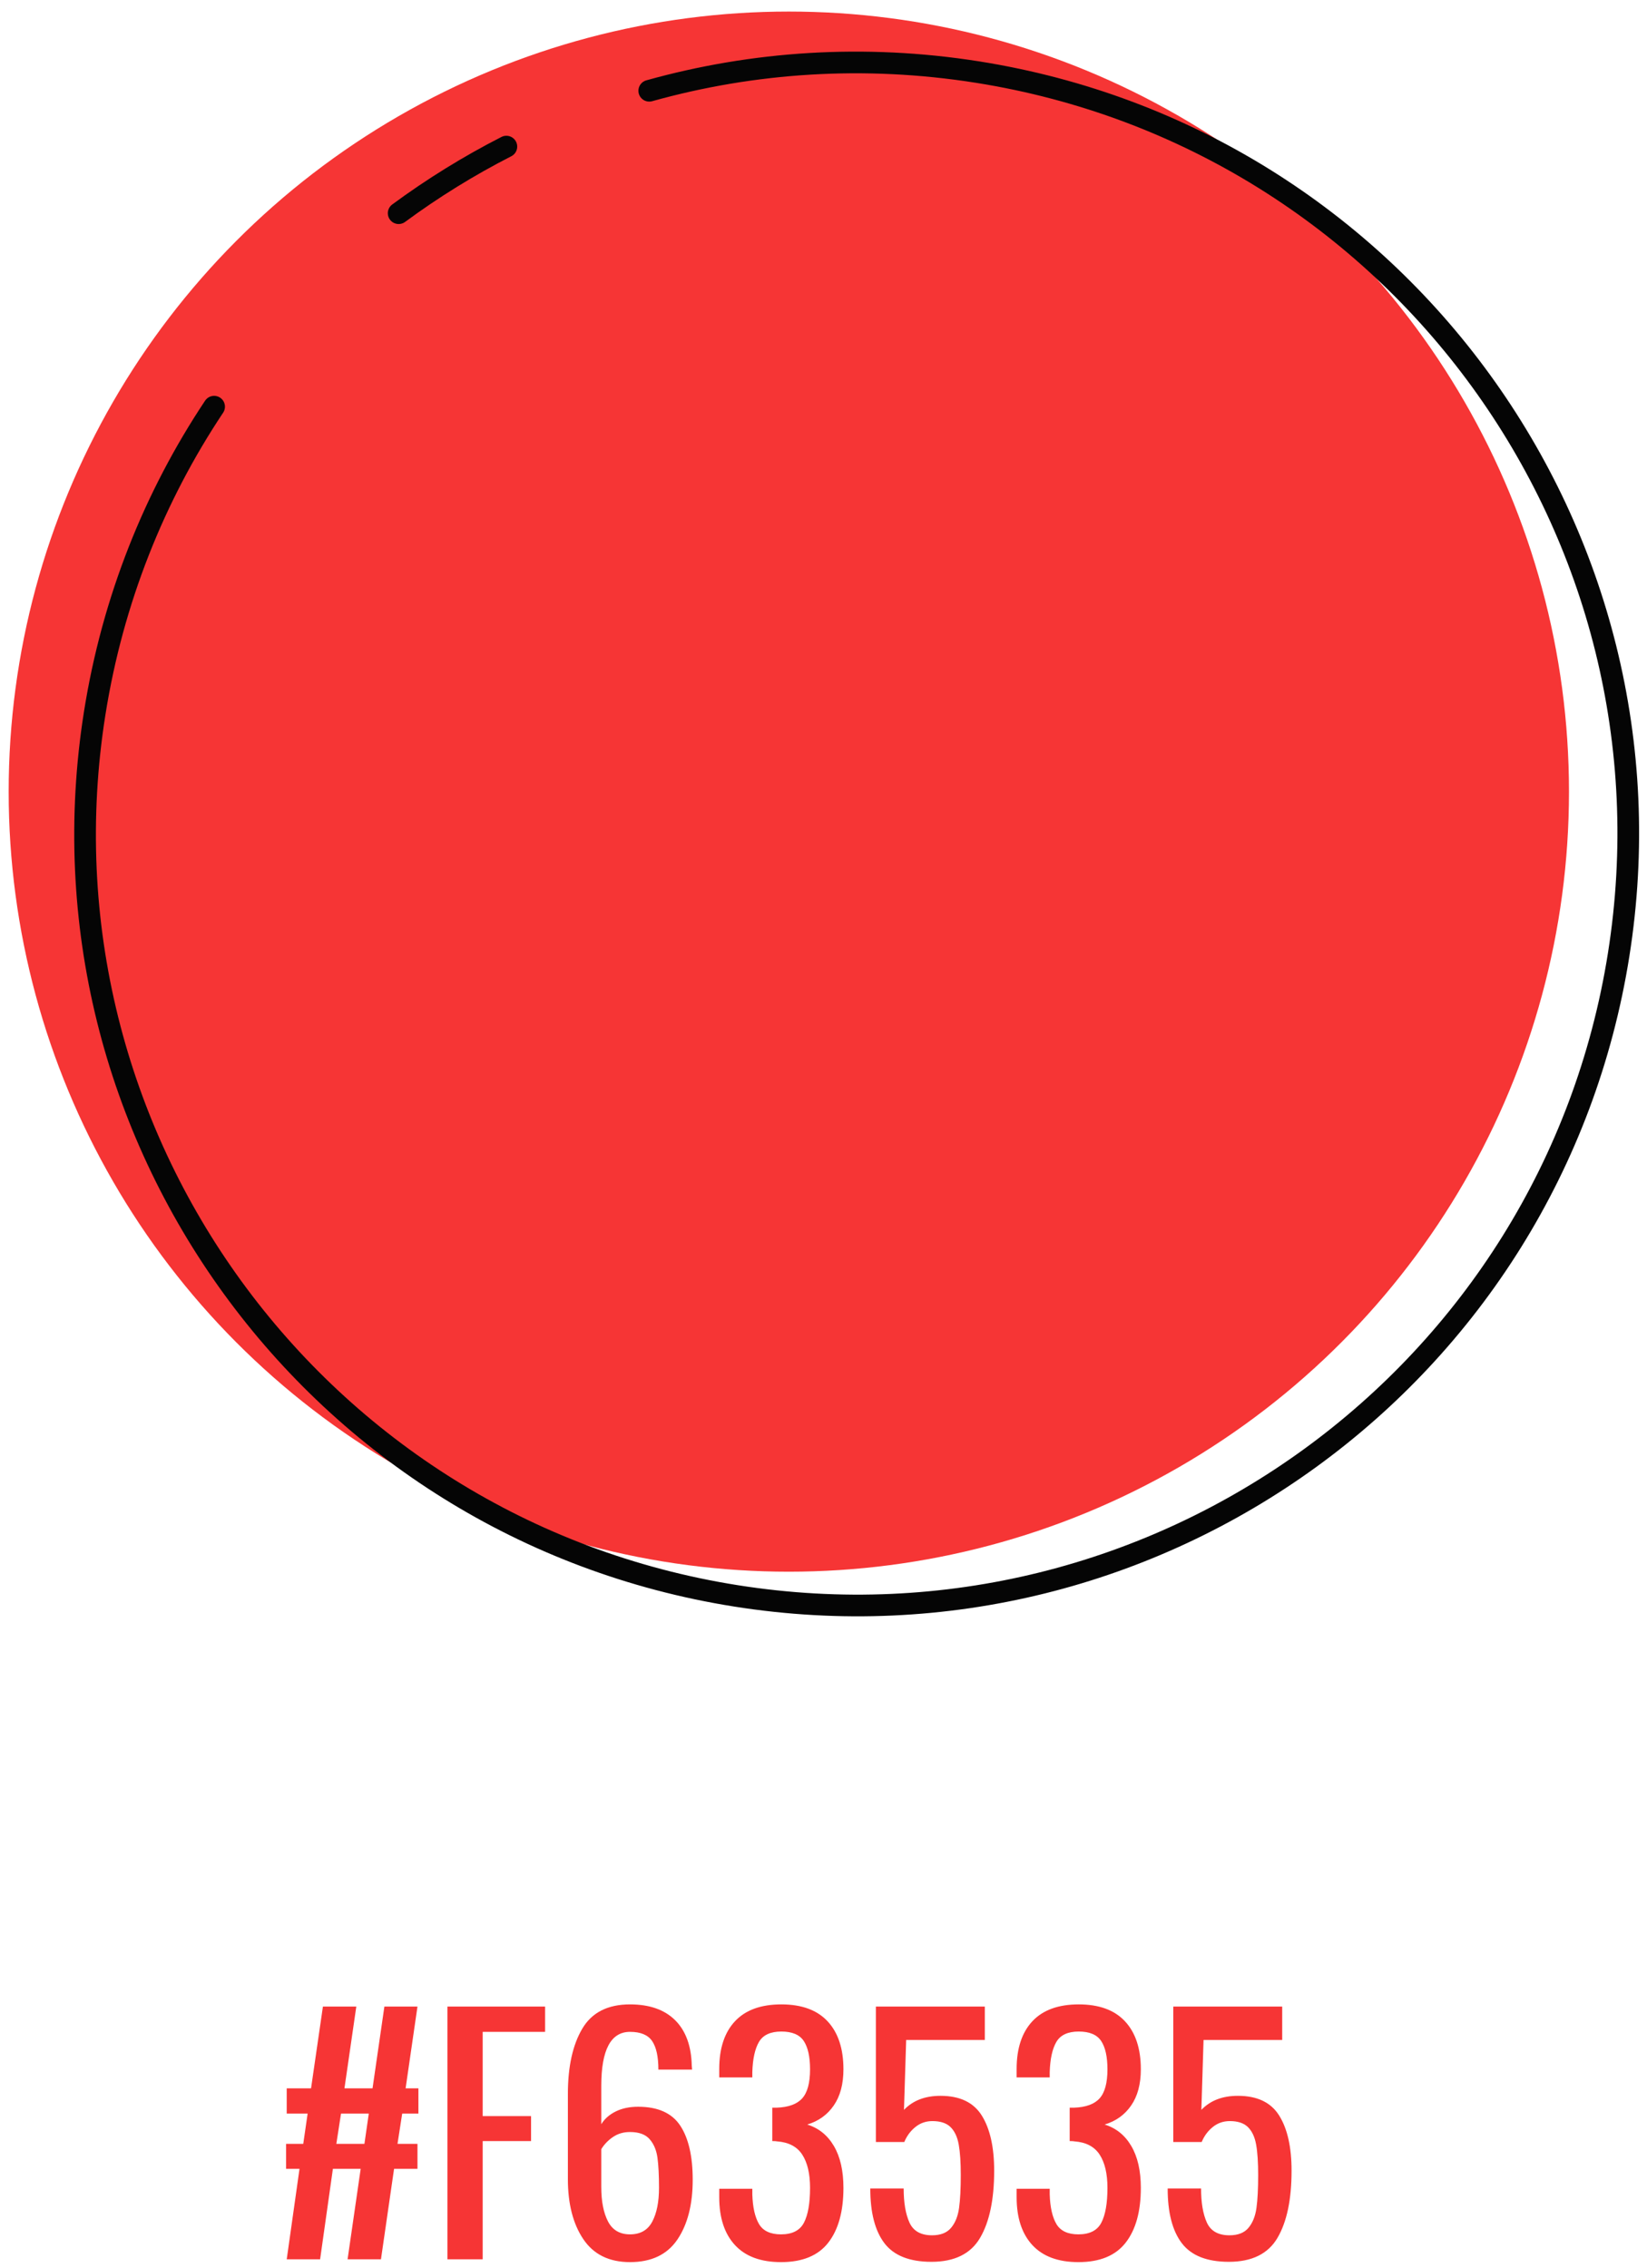
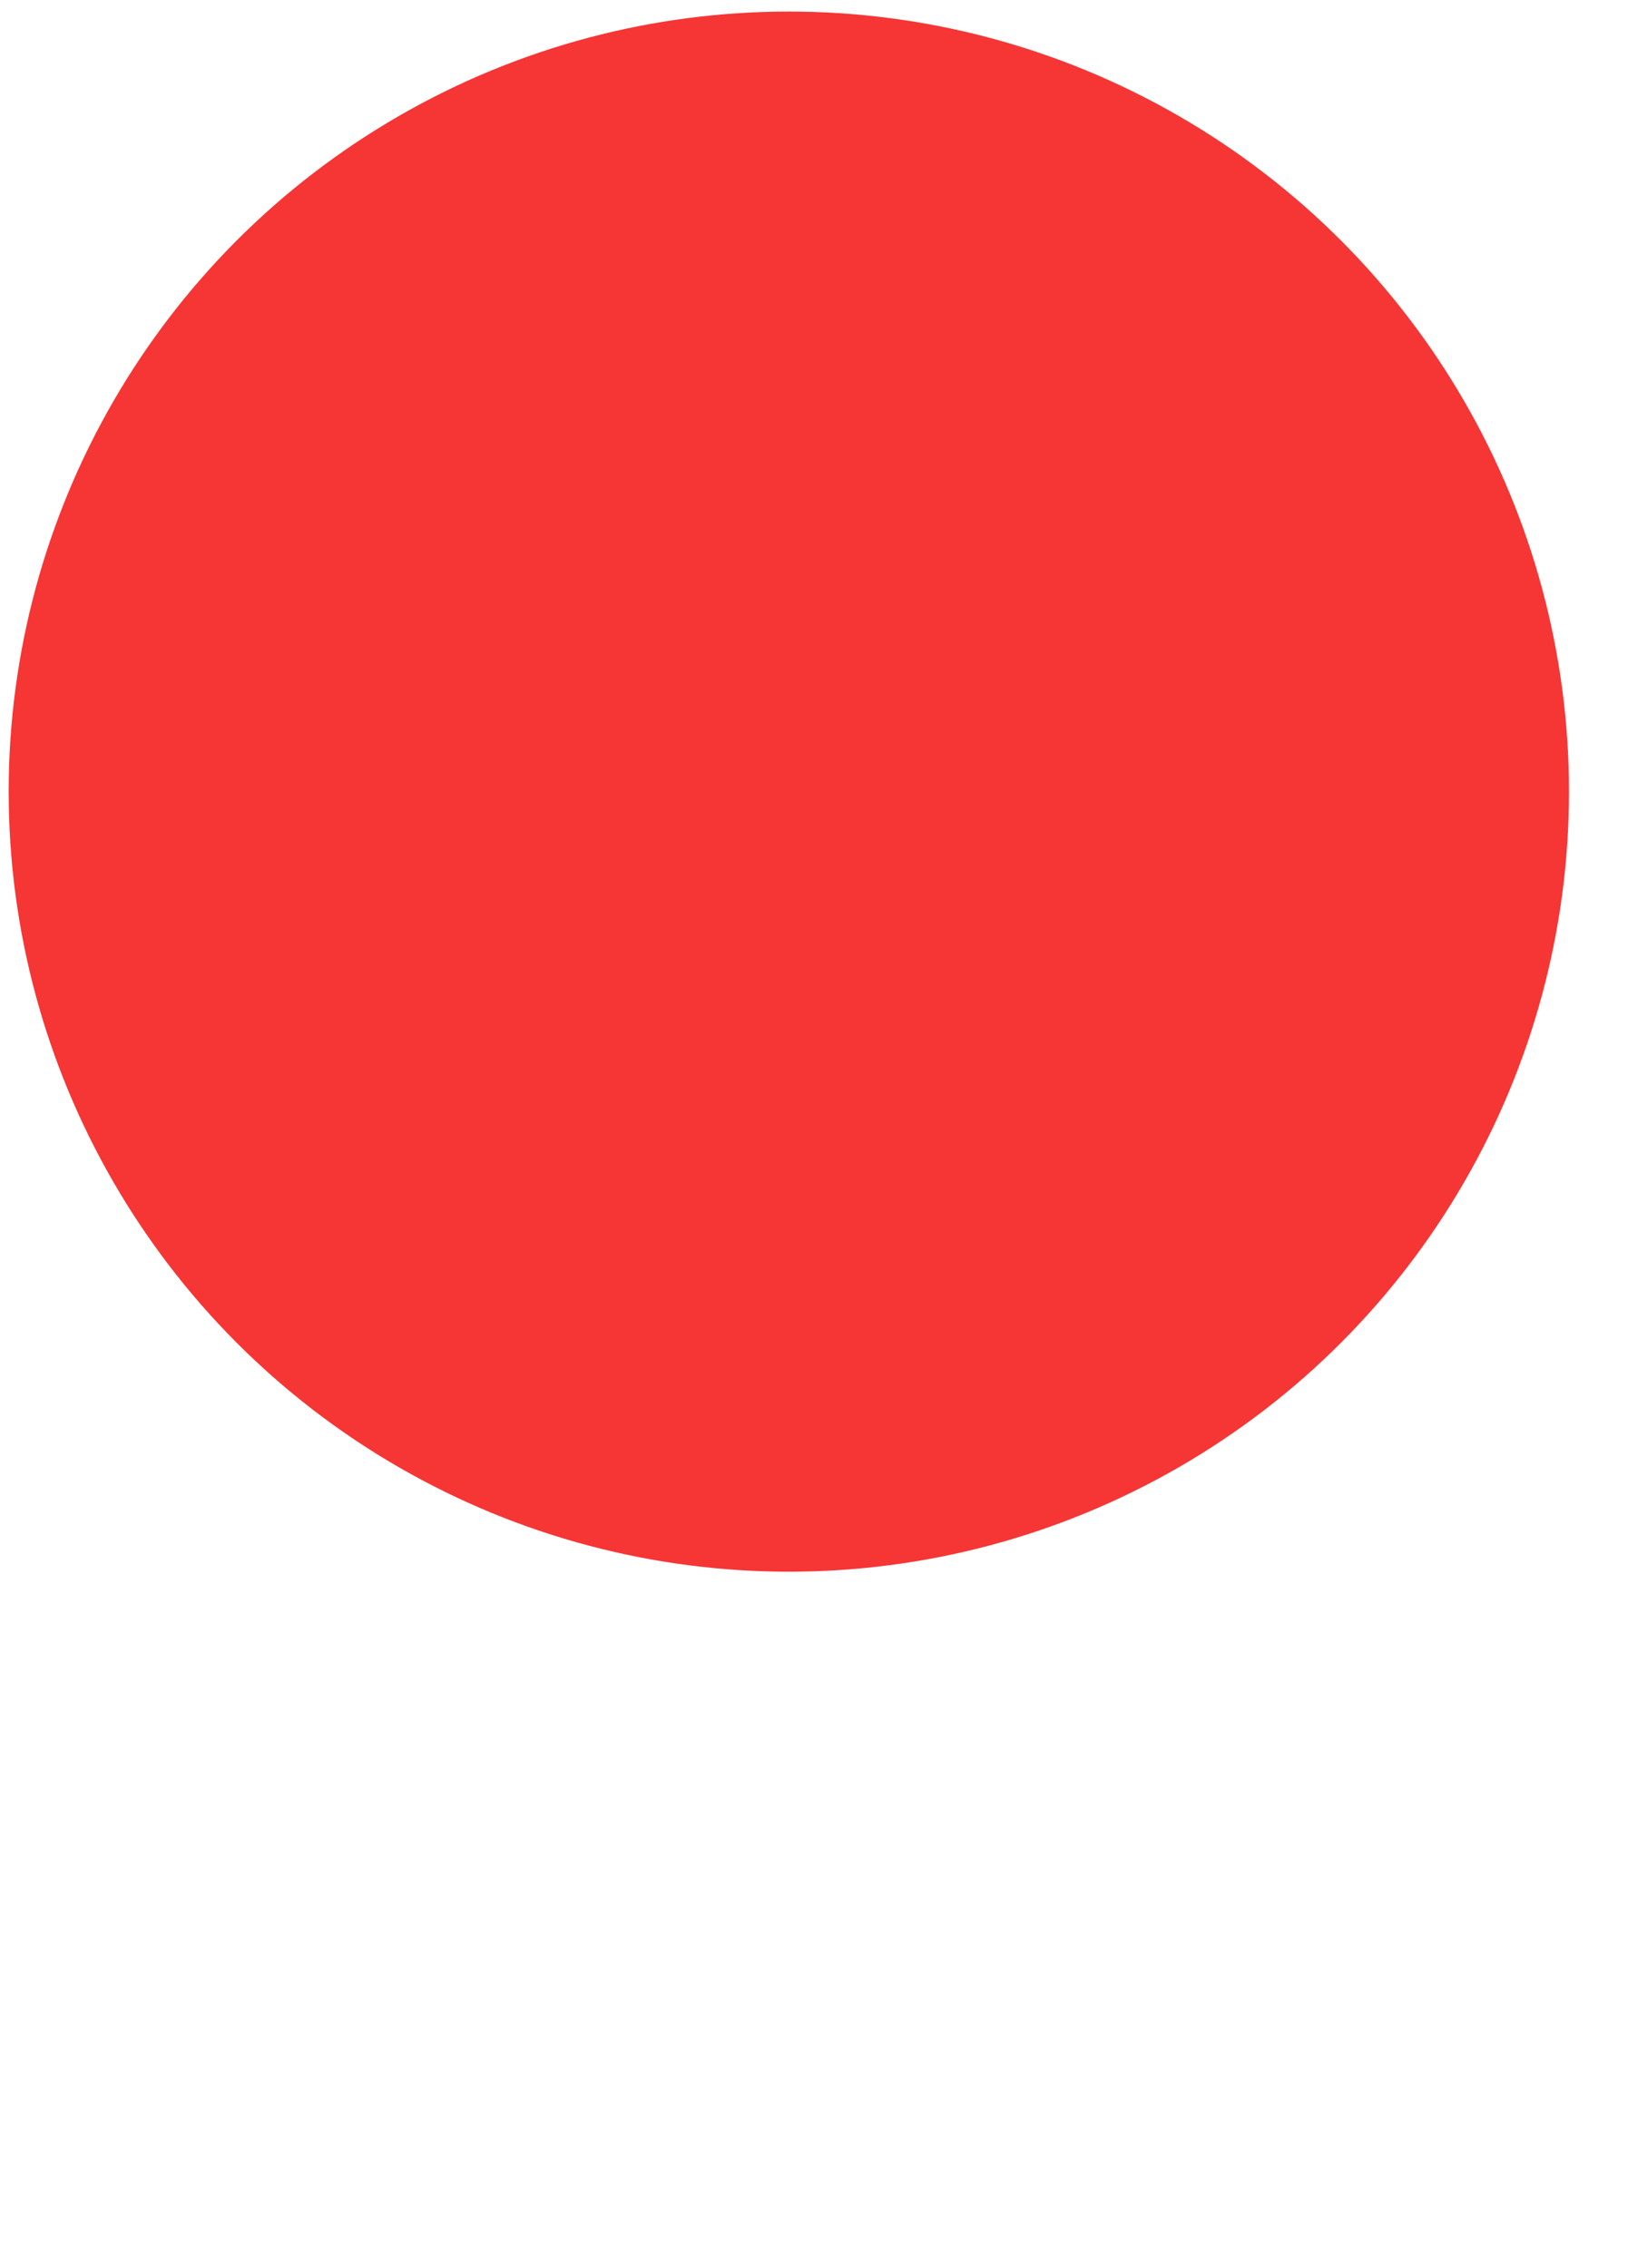
<svg xmlns="http://www.w3.org/2000/svg" width="114px" height="157px" viewBox="0 0 114 157">
  <title>col4</title>
  <desc>Created with Sketch.</desc>
  <g id="Page-1" stroke="none" stroke-width="1" fill="none" fill-rule="evenodd">
    <g id="Desktop-HD-Copy-2" transform="translate(-727, -8169)">
      <g id="Group-30" transform="translate(0, 7420)">
        <g id="Group-20" transform="translate(172, 745)">
          <g id="col4" transform="translate(553.2, 0)">
-             <path d="M22.531,154.136 L21.602,154.136 L21.602,152.408 L22.79,152.408 L23.093,150.313 L21.646,150.313 L21.646,148.563 L23.33,148.563 L24.151,142.904 L26.462,142.904 L25.642,148.563 L27.586,148.563 L28.406,142.904 L30.696,142.904 L29.875,148.563 L30.761,148.563 L30.761,150.313 L29.638,150.313 L29.314,152.408 L30.696,152.408 L30.696,154.136 L29.076,154.136 L28.169,160.4 L25.858,160.4 L26.765,154.136 L24.842,154.136 L23.957,160.4 L21.646,160.4 L22.531,154.136 Z M27.024,152.408 L27.326,150.313 L25.404,150.313 L25.08,152.408 L27.024,152.408 Z M32.77,142.904 L39.53,142.904 L39.53,144.654 L35.21,144.654 L35.21,150.486 L38.558,150.486 L38.558,152.214 L35.21,152.214 L35.21,160.4 L32.77,160.4 L32.77,142.904 Z M45.406,160.594 C43.966,160.594 42.889,160.065 42.176,159.007 C41.464,157.948 41.107,156.562 41.107,154.849 L41.107,148.952 C41.107,147.066 41.438,145.561 42.101,144.438 C42.763,143.314 43.865,142.753 45.406,142.753 C46.759,142.753 47.803,143.12 48.538,143.854 C49.272,144.589 49.654,145.64 49.682,147.008 L49.704,147.267 L47.371,147.267 C47.371,146.374 47.227,145.716 46.939,145.291 C46.651,144.866 46.14,144.654 45.406,144.654 C44.081,144.654 43.418,145.899 43.418,148.39 L43.418,151.047 C43.649,150.673 43.984,150.378 44.423,150.162 C44.862,149.946 45.377,149.838 45.967,149.838 C47.335,149.838 48.307,150.273 48.883,151.144 C49.459,152.016 49.747,153.265 49.747,154.892 C49.747,156.606 49.394,157.984 48.689,159.028 C47.983,160.072 46.889,160.594 45.406,160.594 Z M45.406,158.672 C46.126,158.672 46.64,158.377 46.95,157.786 C47.26,157.196 47.414,156.418 47.414,155.454 C47.414,154.575 47.378,153.877 47.306,153.358 C47.234,152.84 47.054,152.415 46.766,152.084 C46.478,151.753 46.025,151.587 45.406,151.587 C44.959,151.587 44.567,151.702 44.228,151.933 C43.89,152.163 43.62,152.444 43.418,152.775 L43.418,155.389 C43.418,156.382 43.573,157.178 43.883,157.776 C44.192,158.373 44.7,158.672 45.406,158.672 Z M55.86,160.594 C54.463,160.594 53.401,160.202 52.674,159.417 C51.947,158.632 51.583,157.527 51.583,156.102 L51.583,155.518 L53.873,155.518 L53.873,155.907 C53.902,156.8 54.056,157.484 54.337,157.959 C54.618,158.434 55.126,158.672 55.86,158.672 C56.638,158.672 57.167,158.402 57.448,157.862 C57.728,157.322 57.869,156.519 57.869,155.454 C57.869,154.474 57.689,153.708 57.329,153.153 C56.969,152.599 56.386,152.293 55.579,152.235 C55.522,152.221 55.414,152.214 55.255,152.214 L55.255,149.902 L55.558,149.902 C56.378,149.874 56.969,149.658 57.329,149.254 C57.689,148.851 57.869,148.182 57.869,147.246 C57.869,146.382 57.725,145.73 57.437,145.291 C57.149,144.852 56.63,144.632 55.882,144.632 C55.133,144.632 54.618,144.87 54.337,145.345 C54.056,145.82 53.902,146.518 53.873,147.44 L53.873,147.807 L51.583,147.807 L51.583,147.224 C51.583,145.798 51.947,144.697 52.674,143.919 C53.401,143.142 54.47,142.753 55.882,142.753 C57.293,142.753 58.362,143.145 59.089,143.93 C59.816,144.715 60.18,145.82 60.18,147.246 C60.18,148.268 59.957,149.103 59.51,149.751 C59.064,150.399 58.452,150.838 57.674,151.069 C58.466,151.314 59.082,151.81 59.521,152.559 C59.96,153.308 60.18,154.273 60.18,155.454 C60.18,157.081 59.831,158.344 59.132,159.244 C58.434,160.144 57.343,160.594 55.86,160.594 Z M66.271,160.573 C64.759,160.573 63.676,160.144 63.02,159.288 C62.365,158.431 62.038,157.167 62.038,155.497 L64.349,155.497 C64.349,156.476 64.482,157.261 64.748,157.851 C65.015,158.442 65.537,158.737 66.314,158.737 C66.905,158.737 67.344,158.564 67.632,158.218 C67.92,157.873 68.104,157.416 68.183,156.847 C68.262,156.278 68.302,155.518 68.302,154.568 C68.302,153.69 68.255,152.988 68.161,152.462 C68.068,151.936 67.88,151.533 67.6,151.252 C67.319,150.972 66.898,150.831 66.336,150.831 C65.89,150.831 65.497,150.968 65.159,151.242 C64.82,151.515 64.565,151.861 64.392,152.278 L62.426,152.278 L62.426,142.904 L69.965,142.904 L69.965,145.215 L64.522,145.215 L64.37,150.054 C64.99,149.406 65.832,149.082 66.898,149.082 C68.237,149.082 69.191,149.539 69.76,150.453 C70.328,151.368 70.613,152.638 70.613,154.266 C70.613,156.253 70.289,157.801 69.641,158.91 C68.993,160.018 67.87,160.573 66.271,160.573 Z M76.445,160.594 C75.048,160.594 73.986,160.202 73.259,159.417 C72.532,158.632 72.168,157.527 72.168,156.102 L72.168,155.518 L74.458,155.518 L74.458,155.907 C74.486,156.8 74.641,157.484 74.922,157.959 C75.203,158.434 75.71,158.672 76.445,158.672 C77.222,158.672 77.752,158.402 78.032,157.862 C78.313,157.322 78.454,156.519 78.454,155.454 C78.454,154.474 78.274,153.708 77.914,153.153 C77.554,152.599 76.97,152.293 76.164,152.235 C76.106,152.221 75.998,152.214 75.84,152.214 L75.84,149.902 L76.142,149.902 C76.963,149.874 77.554,149.658 77.914,149.254 C78.274,148.851 78.454,148.182 78.454,147.246 C78.454,146.382 78.31,145.73 78.022,145.291 C77.734,144.852 77.215,144.632 76.466,144.632 C75.718,144.632 75.203,144.87 74.922,145.345 C74.641,145.82 74.486,146.518 74.458,147.44 L74.458,147.807 L72.168,147.807 L72.168,147.224 C72.168,145.798 72.532,144.697 73.259,143.919 C73.986,143.142 75.055,142.753 76.466,142.753 C77.878,142.753 78.947,143.145 79.674,143.93 C80.401,144.715 80.765,145.82 80.765,147.246 C80.765,148.268 80.542,149.103 80.095,149.751 C79.649,150.399 79.037,150.838 78.259,151.069 C79.051,151.314 79.667,151.81 80.106,152.559 C80.545,153.308 80.765,154.273 80.765,155.454 C80.765,157.081 80.416,158.344 79.717,159.244 C79.019,160.144 77.928,160.594 76.445,160.594 Z M86.856,160.573 C85.344,160.573 84.26,160.144 83.605,159.288 C82.95,158.431 82.622,157.167 82.622,155.497 L84.934,155.497 C84.934,156.476 85.067,157.261 85.333,157.851 C85.6,158.442 86.122,158.737 86.899,158.737 C87.49,158.737 87.929,158.564 88.217,158.218 C88.505,157.873 88.688,157.416 88.768,156.847 C88.847,156.278 88.886,155.518 88.886,154.568 C88.886,153.69 88.84,152.988 88.746,152.462 C88.652,151.936 88.465,151.533 88.184,151.252 C87.904,150.972 87.482,150.831 86.921,150.831 C86.474,150.831 86.082,150.968 85.744,151.242 C85.405,151.515 85.15,151.861 84.977,152.278 L83.011,152.278 L83.011,142.904 L90.55,142.904 L90.55,145.215 L85.106,145.215 L84.955,150.054 C85.574,149.406 86.417,149.082 87.482,149.082 C88.822,149.082 89.776,149.539 90.344,150.453 C90.913,151.368 91.198,152.638 91.198,154.266 C91.198,156.253 90.874,157.801 90.226,158.91 C89.578,160.018 88.454,160.573 86.856,160.573 Z" id="#F63535" fill="#F63535" />
            <g id="ov-red">
              <circle id="Oval-Copy-2" fill="#F63535" fill-rule="nonzero" cx="56.4" cy="58.8" r="54" />
-               <path d="M17.892,93.123 C19.617,95.491 21.531,97.713 23.612,99.765 M38.839,110.286 C45.614,113.397 53.153,115.131 61.096,115.131 C90.588,115.131 114.496,91.223 114.496,61.731 C114.496,32.239 90.588,8.331 61.096,8.331 C31.604,8.331 7.696,32.239 7.696,61.731 C7.696,69.663 9.426,77.191 12.528,83.959" id="Oval-Copy-4" stroke="#050505" stroke-width="1.5" stroke-linecap="round" transform="translate(61.096, 61.731) scale(-1, -1) rotate(-81) translate(-61.096, -61.731) " />
            </g>
          </g>
        </g>
      </g>
    </g>
  </g>
</svg>